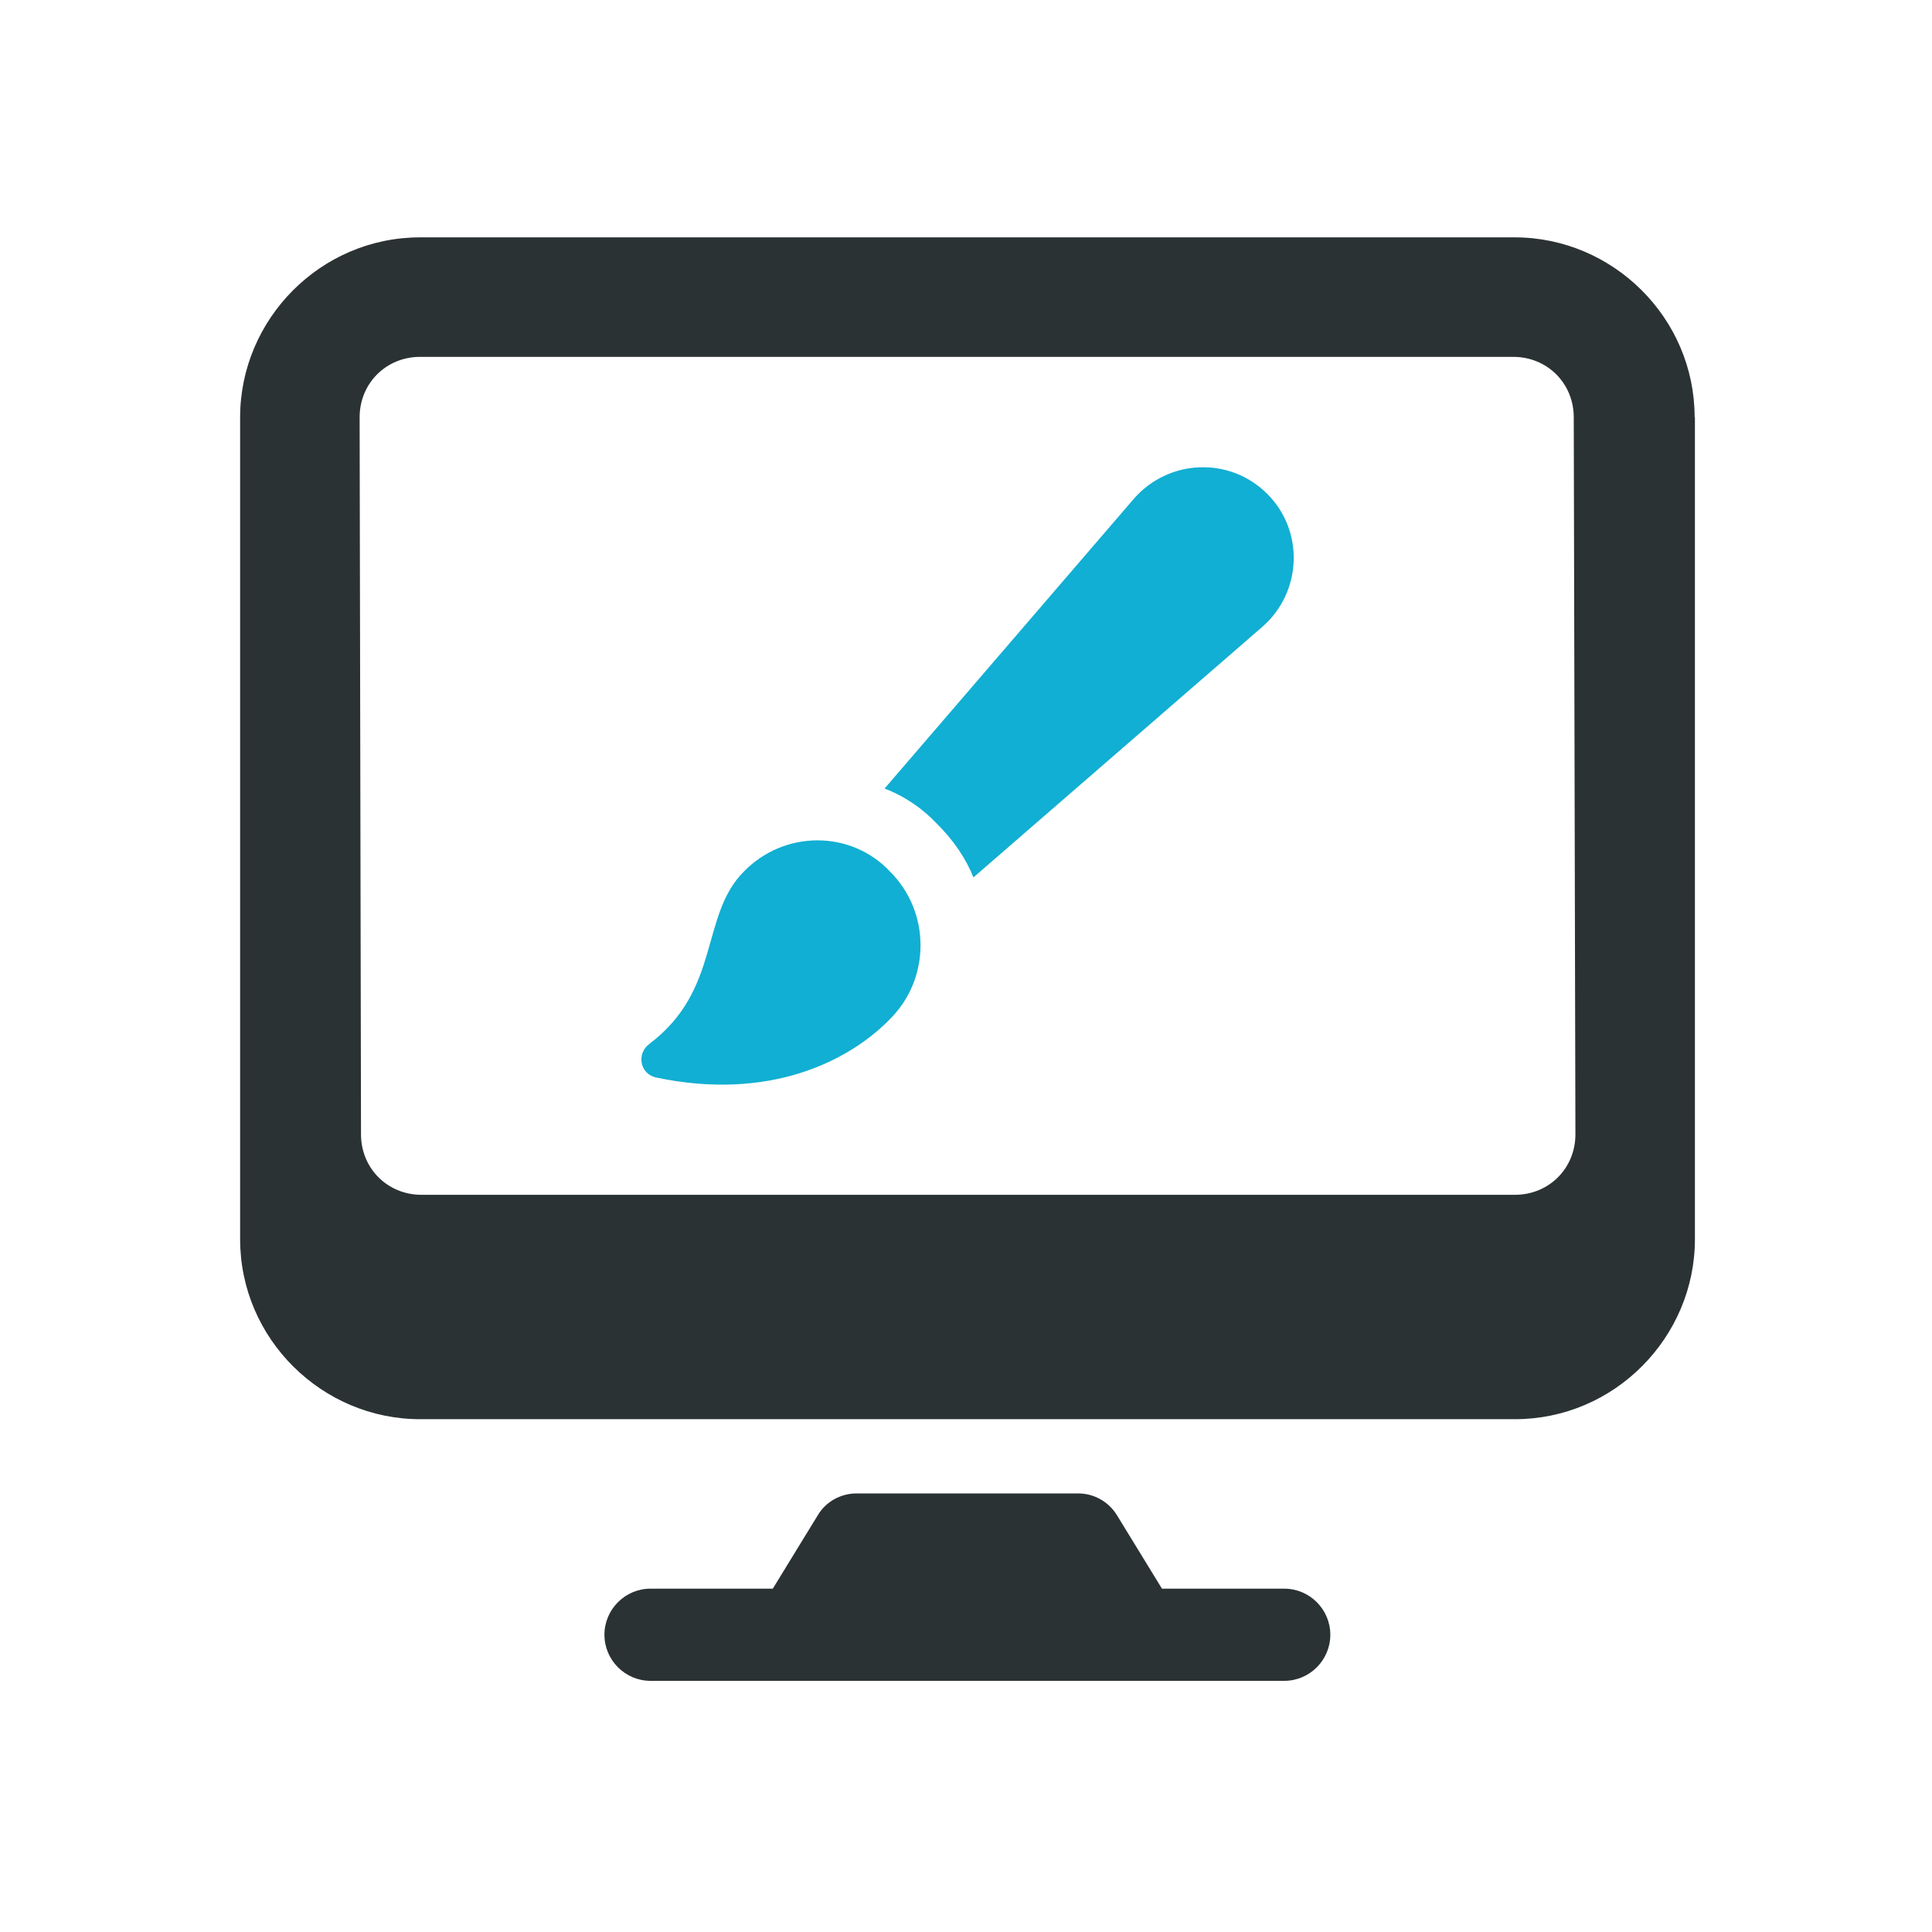
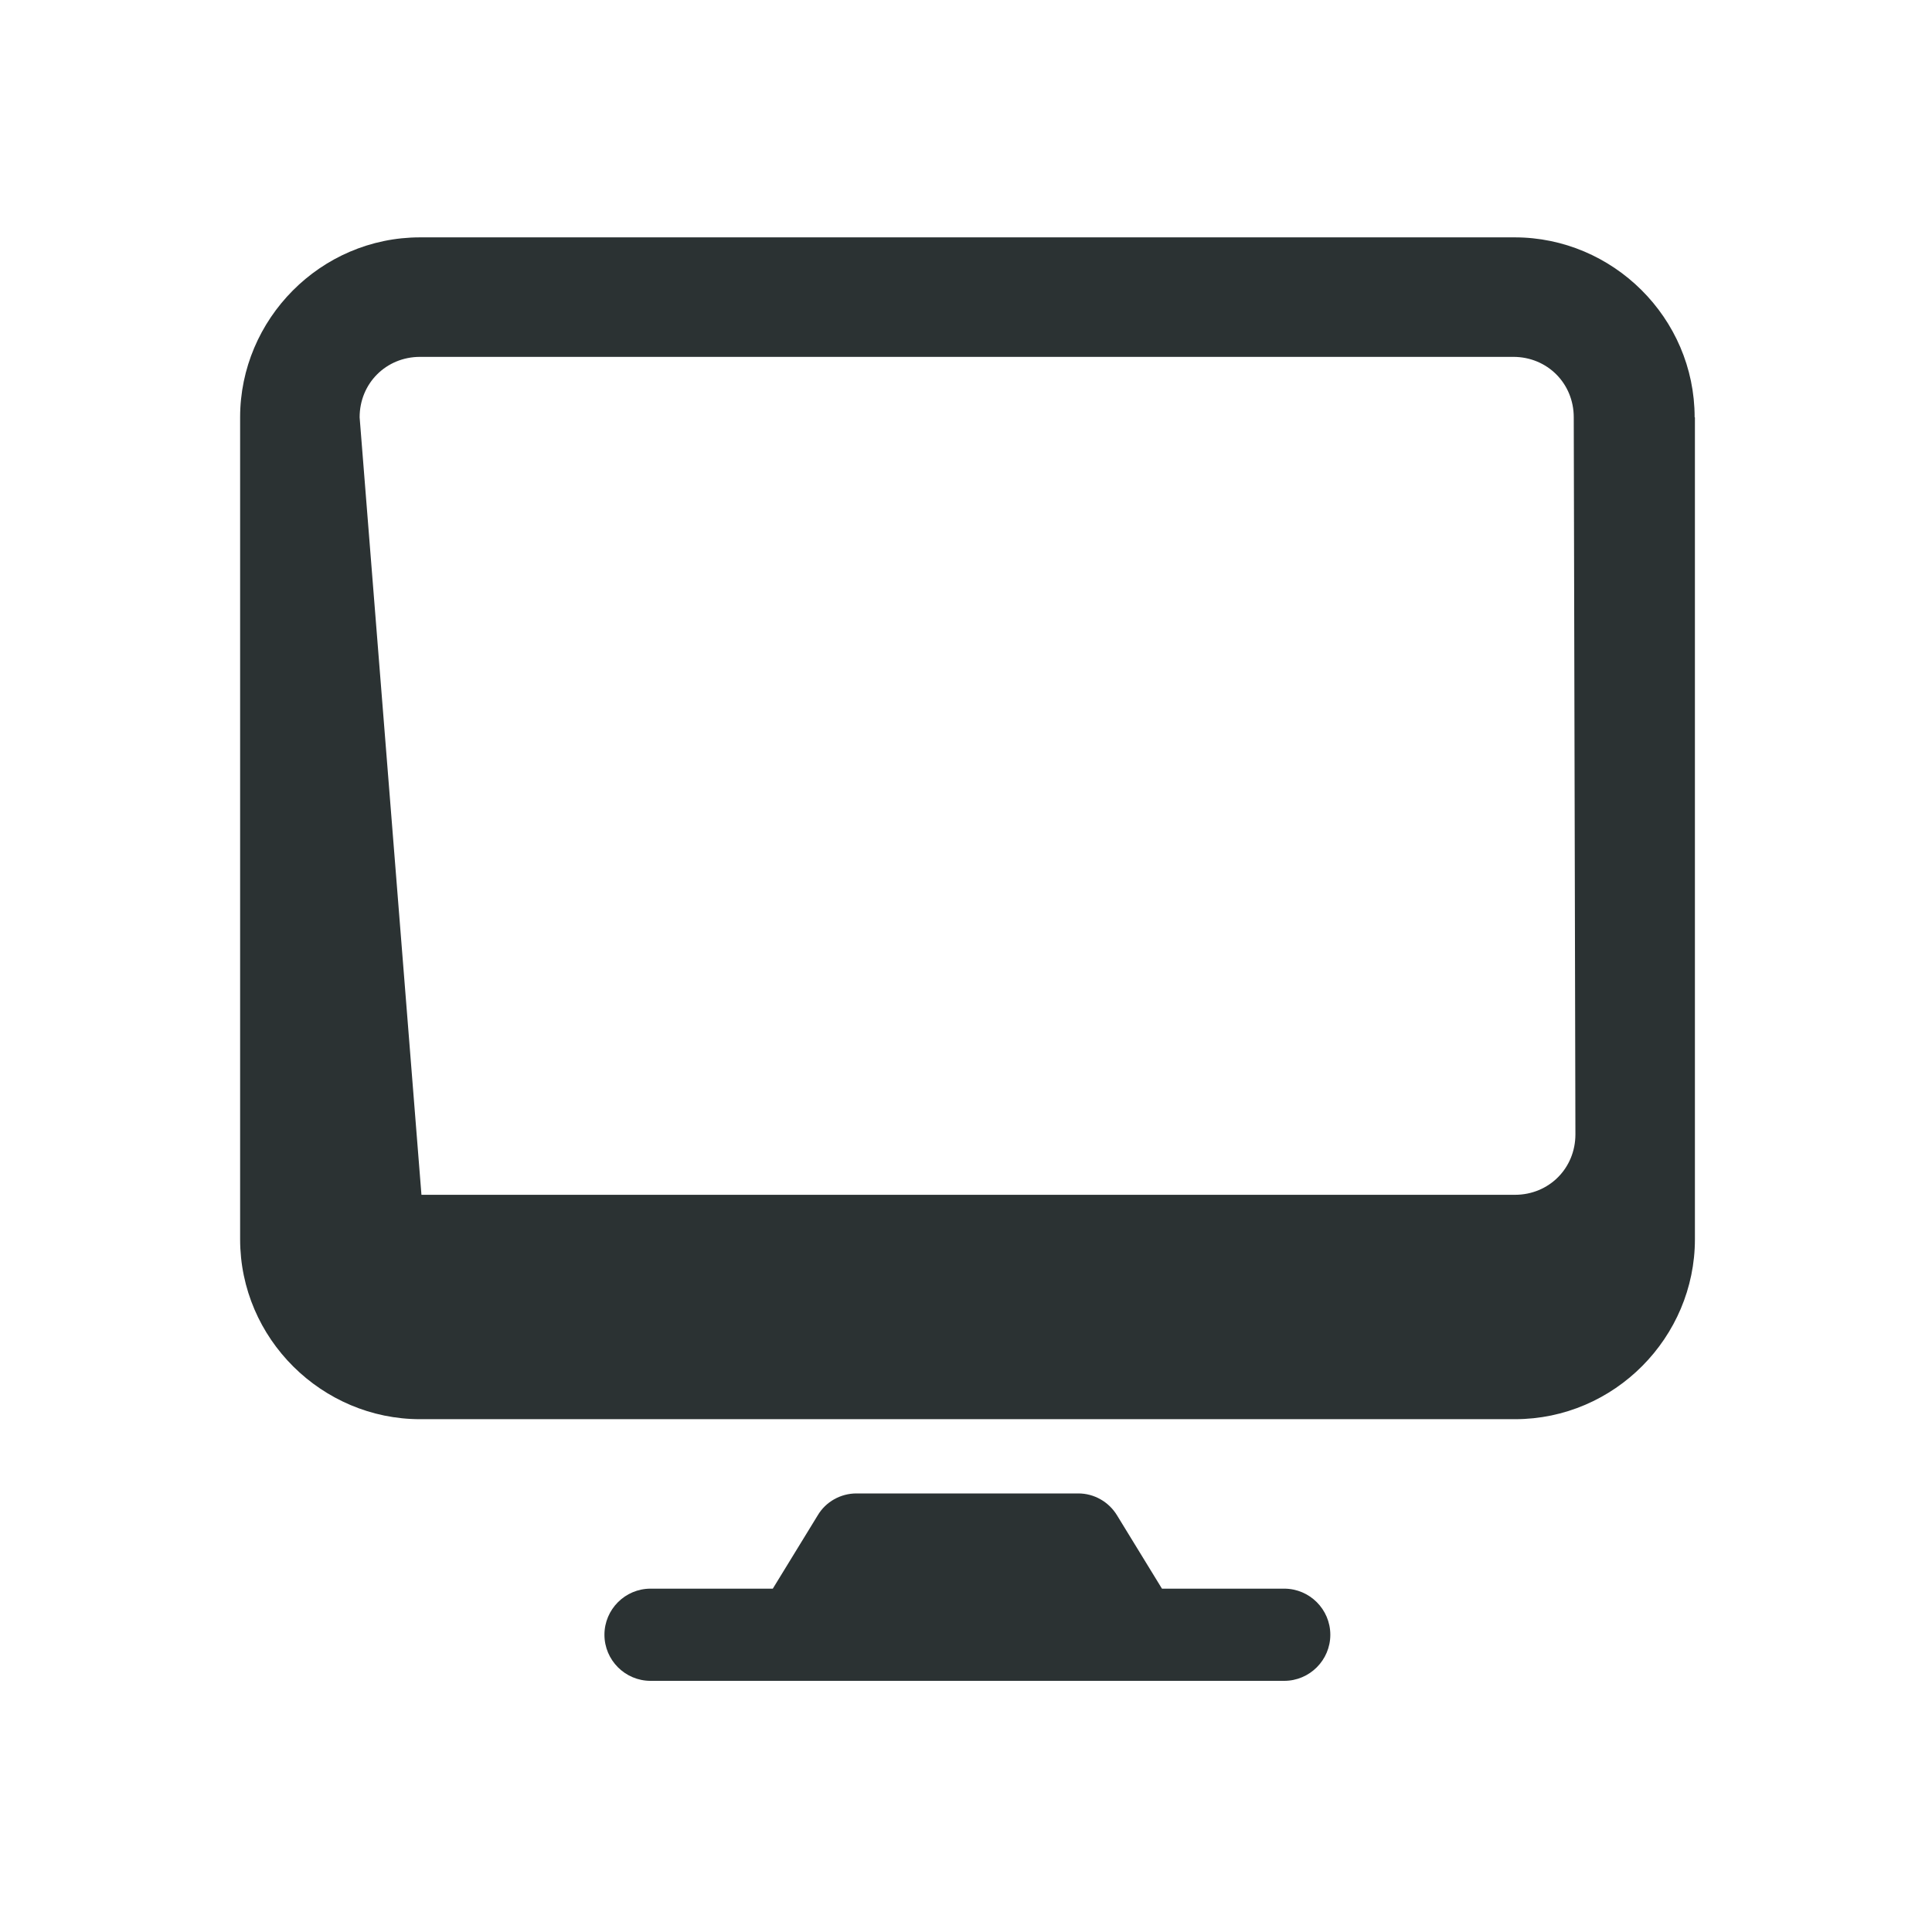
<svg xmlns="http://www.w3.org/2000/svg" version="1.1" id="Calque_1" x="0px" y="0px" viewBox="0 0 700 700" style="enable-background:new 0 0 700 700;" xml:space="preserve">
  <style type="text/css">
	.st0{fill:#2B3233;}
	.st1{fill:#11AFD3;}
</style>
-   <path class="st0" d="M465.3,575.6H421L404.7,549c-3-4.9-8.3-7.9-14-7.9h-80.4c-5.7,0-11.1,3-14,7.9L280,575.6h-44.3  c-9.2,0-16.7,7.5-16.7,16.7s7.5,16.7,16.7,16.7h229.6c9.2,0,16.7-7.5,16.7-16.7S474.5,575.6,465.3,575.6L465.3,575.6z M614,151.2  c0-36.1-29.7-65.2-65.2-65.2H152.2C116.1,86,87,115.7,87,151.2V449c0,36.1,29.7,65.2,65.2,65.2h396.7c36.1,0,65.2-29.7,65.2-65.2  V151.2H614z M130.3,151.2c0-12.3,9.6-21.9,21.9-21.9h396.1c12.3,0,21.9,9.6,21.9,21.9l0.6,259.8c0,12.3-9.6,21.9-21.9,21.9H152.7  c-12.3,0-21.9-9.6-21.9-21.9L130.3,151.2z" />
-   <path class="st1" d="M339.7,298.7c5.7,5.7,10.2,12.2,13,19.2l104.8-90.9c14.3-12.6,15.1-34.7,1.6-48.1  c-13.5-13.5-35.5-12.6-48.1,1.6l-90.5,105.2C327.8,288.5,334.4,293,339.7,298.7L339.7,298.7z M269.5,315.8  c-15.9,15.9-8.2,42.8-34.2,62.4c-4.9,3.7-3.3,11,2.4,12.2c40.8,8.6,69.7-5.7,84.8-21.2c14.7-14.7,14.7-38.7,0-53.4  C308.3,300.7,284.2,300.7,269.5,315.8L269.5,315.8z" />
+   <path class="st0" d="M465.3,575.6H421L404.7,549c-3-4.9-8.3-7.9-14-7.9h-80.4c-5.7,0-11.1,3-14,7.9L280,575.6h-44.3  c-9.2,0-16.7,7.5-16.7,16.7s7.5,16.7,16.7,16.7h229.6c9.2,0,16.7-7.5,16.7-16.7S474.5,575.6,465.3,575.6L465.3,575.6z M614,151.2  c0-36.1-29.7-65.2-65.2-65.2H152.2C116.1,86,87,115.7,87,151.2V449c0,36.1,29.7,65.2,65.2,65.2h396.7c36.1,0,65.2-29.7,65.2-65.2  V151.2H614z M130.3,151.2c0-12.3,9.6-21.9,21.9-21.9h396.1c12.3,0,21.9,9.6,21.9,21.9l0.6,259.8c0,12.3-9.6,21.9-21.9,21.9H152.7  L130.3,151.2z" />
</svg>